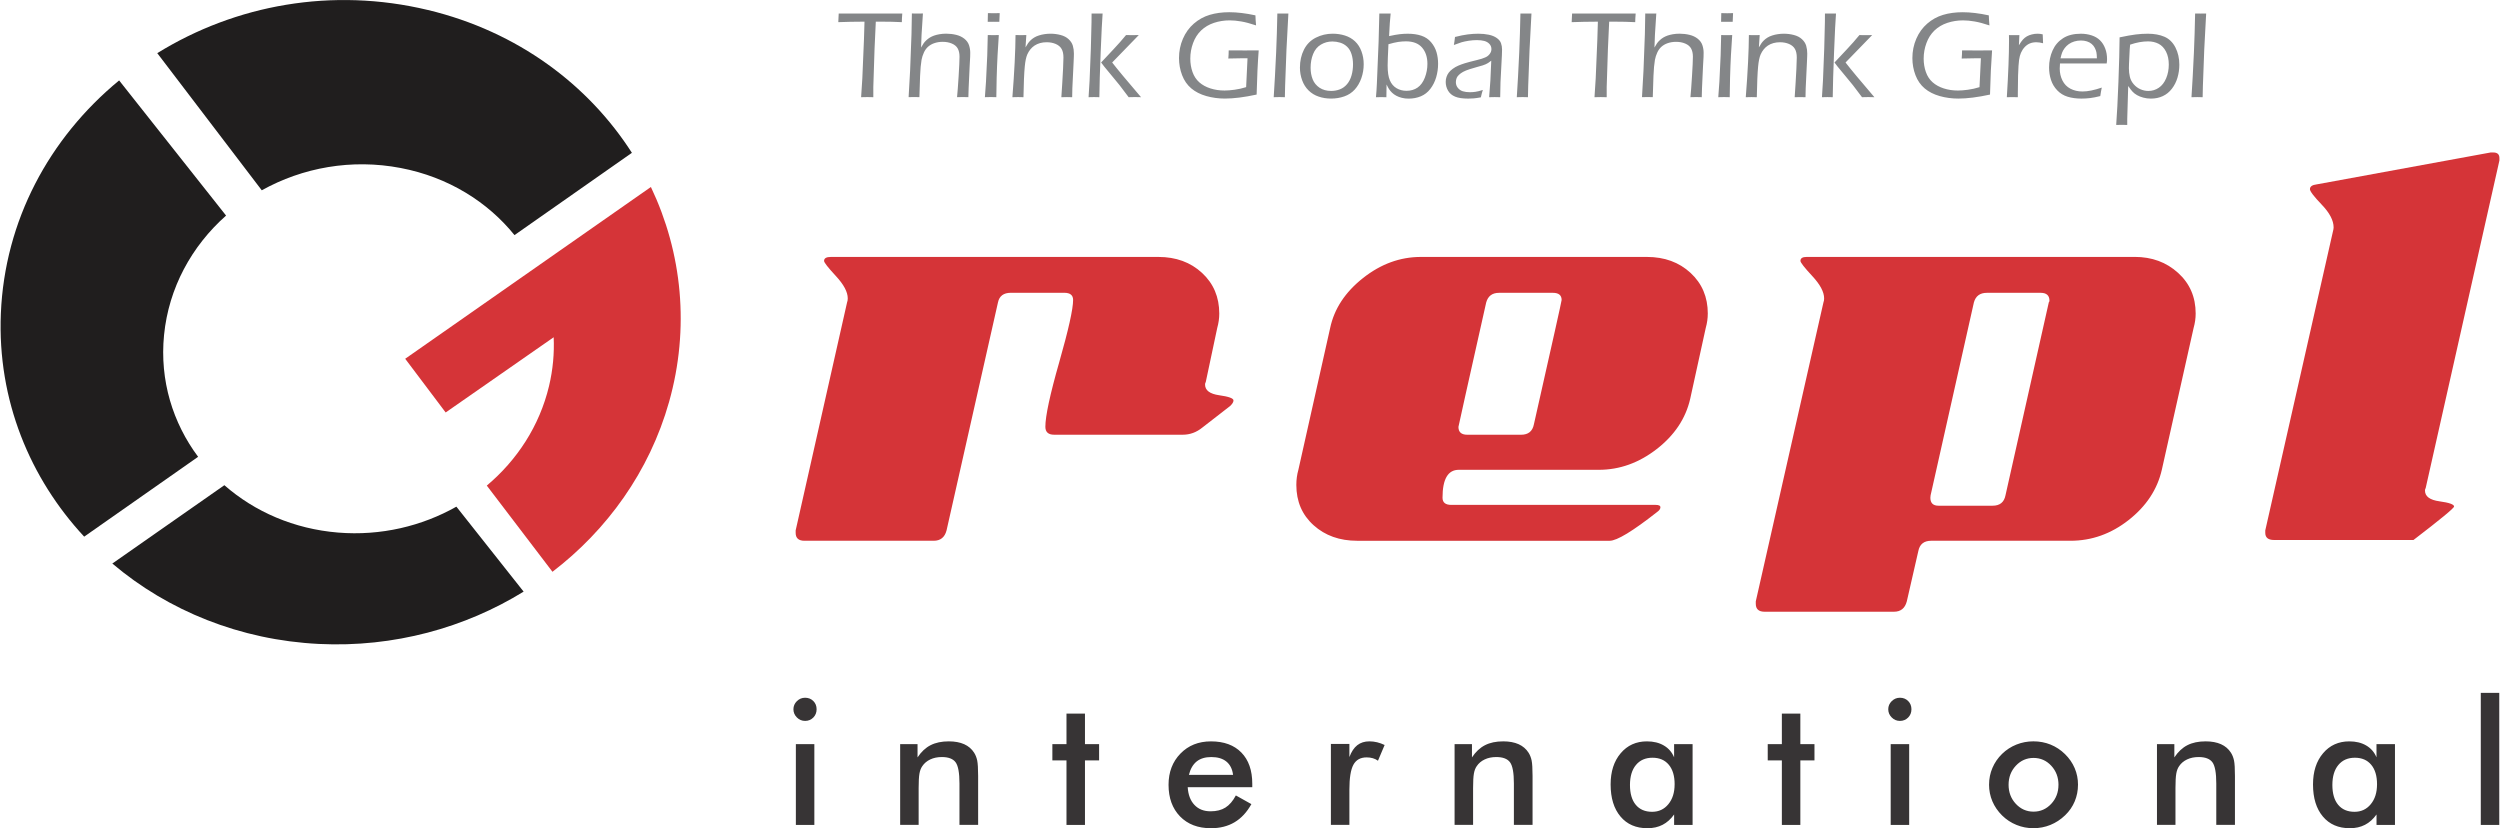
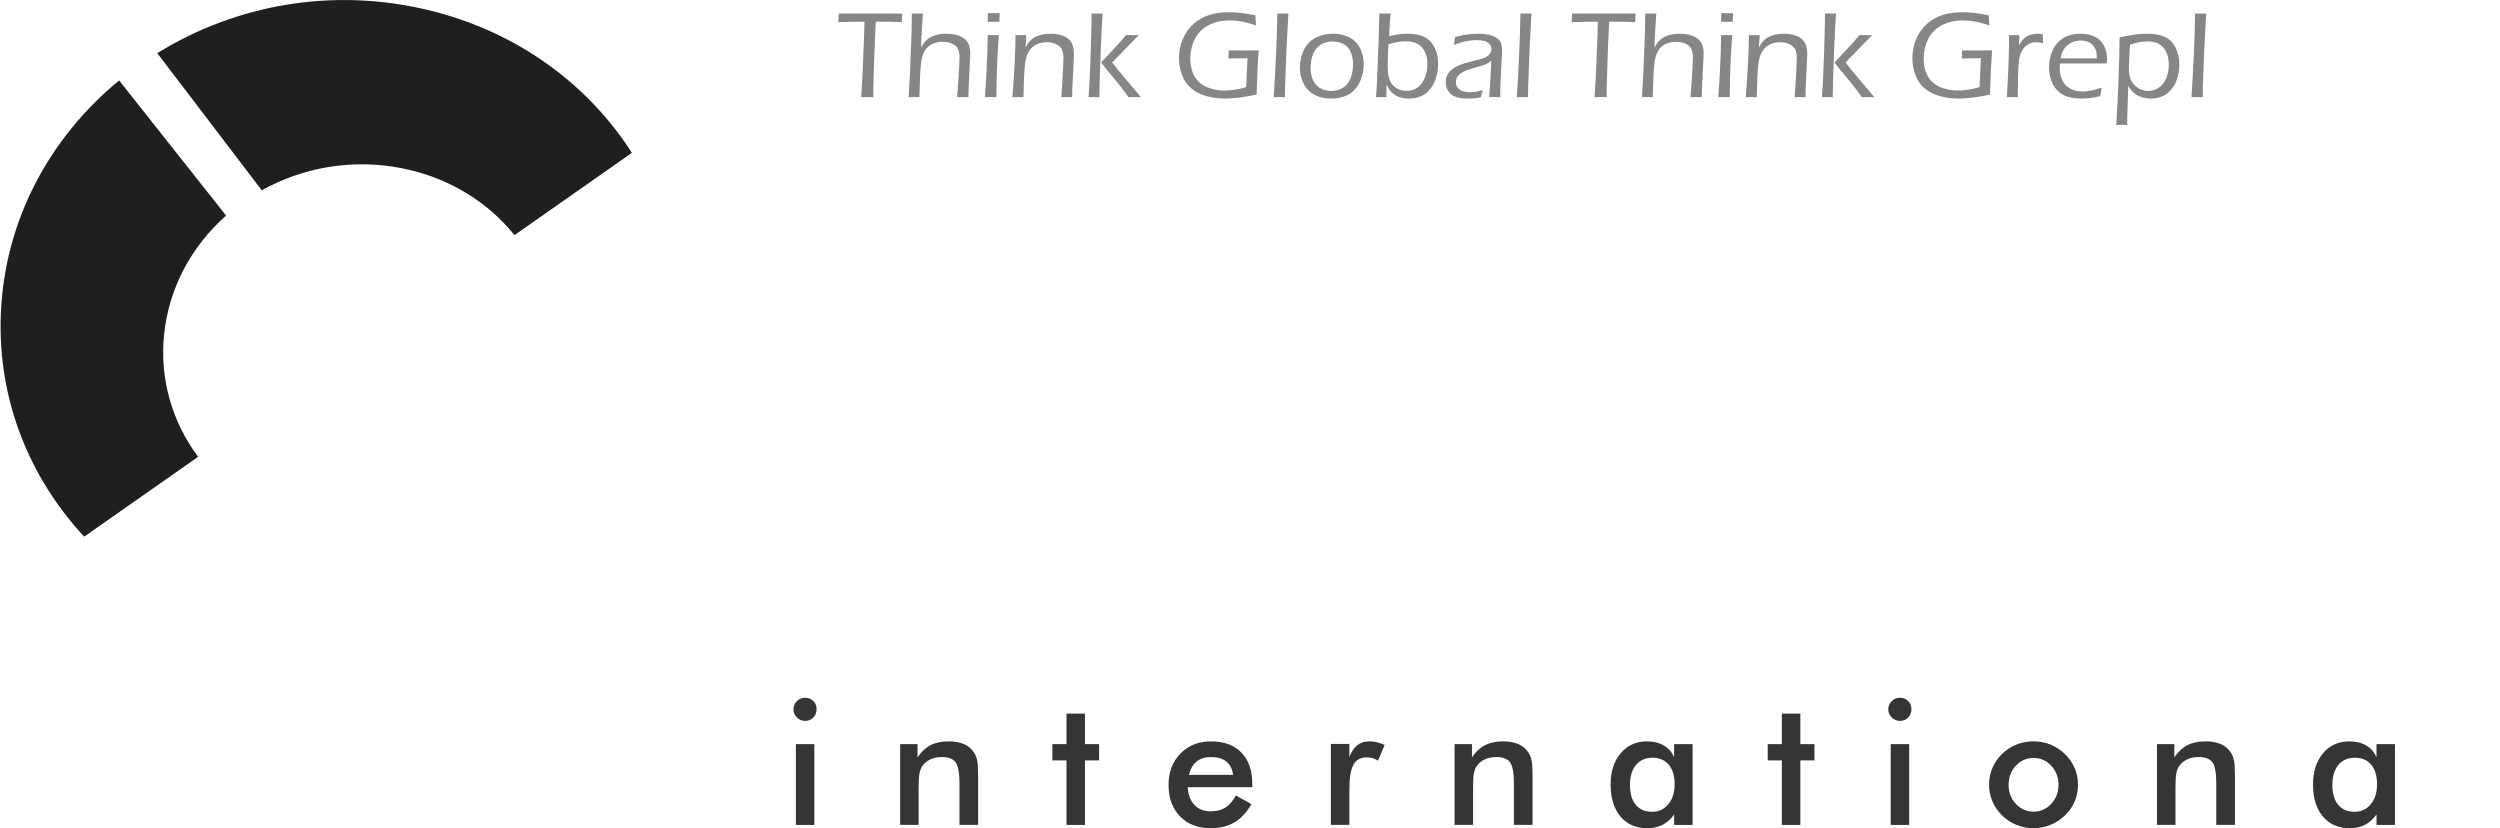
<svg xmlns="http://www.w3.org/2000/svg" xml:space="preserve" width="1.79in" height="0.593in" version="1.1" style="shape-rendering:geometricPrecision; text-rendering:geometricPrecision; image-rendering:optimizeQuality; fill-rule:evenodd; clip-rule:evenodd" viewBox="0 0 1789.76 593.2">
  <defs>
    <style type="text/css">
   
    .fil4 {fill:#D53438}
    .fil3 {fill:#201E1E}
    .fil2 {fill:#848688;fill-rule:nonzero}
    .fil1 {fill:#373435;fill-rule:nonzero}
    .fil0 {fill:#D53438;fill-rule:nonzero}
   
  </style>
  </defs>
  <g id="Layer_x0020_1">
    <g id="_1468899601568">
-       <path class="fil0" d="M862.7 275.41c0,-0.76 0.16,-1.33 0.48,-1.72l8.24 -38.83c0.96,-3.43 1.45,-6.85 1.45,-10.28 0,-11.8 -4.12,-21.51 -12.36,-29.13 -8.24,-7.61 -18.67,-11.42 -31.26,-11.42l-234.59 0c-3.23,0 -4.85,0.95 -4.85,2.85 0,1.14 2.83,4.76 8.48,10.85 5.65,6.09 8.48,11.42 8.48,15.99 0,1.14 -0.16,2.09 -0.48,2.85l-36.83 163.33c0,0.76 0,1.33 0,1.71 0,3.81 2.1,5.71 6.3,5.71l92.57 0c4.85,0 7.92,-2.48 9.21,-7.43l36.84 -163.33c0.97,-4.57 4.04,-6.85 9.21,-6.85l38.29 0c4.2,0 6.3,1.71 6.3,5.14 0,6.47 -3.31,21.32 -9.93,44.55 -6.63,23.22 -9.94,38.64 -9.94,46.26 0,3.81 2.1,5.71 6.3,5.71l92.09 0c5.17,0 9.85,-1.71 14.06,-5.14l19.87 -15.42c1.62,-1.52 2.42,-2.85 2.42,-4 0,-1.52 -3.39,-2.76 -10.18,-3.71 -6.79,-0.95 -10.18,-3.52 -10.18,-7.71zm360.07 -50.83c0,-11.8 -4.11,-21.51 -12.35,-29.13 -8.24,-7.61 -18.66,-11.42 -31.27,-11.42l-161.89 0c-14.86,0 -28.67,5.04 -41.44,15.13 -12.76,10.09 -20.6,21.99 -23.51,35.69l-22.78 101.65c-0.97,3.43 -1.46,7.04 -1.46,10.85 0,11.8 4.12,21.42 12.36,28.84 8.24,7.43 18.66,11.14 31.26,11.14l180.8 0c5.17,0 16.48,-6.85 33.92,-20.56 1.62,-1.14 2.43,-2.28 2.43,-3.43 0,-1.14 -1.13,-1.71 -3.4,-1.71l-146.37 0c-4.2,0 -6.3,-1.71 -6.3,-5.14 0,-13.33 3.88,-19.99 11.63,-19.99l100.33 0c14.86,0 28.67,-4.95 41.44,-14.85 12.76,-9.9 20.76,-21.89 23.99,-35.97l11.15 -50.83c0.97,-3.43 1.45,-6.85 1.45,-10.28zm-110.99 -14.85c4.2,0 6.3,1.71 6.3,5.14 0,0.76 -6.62,30.46 -19.87,89.09 -0.97,4.95 -4.04,7.42 -9.13,7.42l-38.61 0c-4.2,0 -6.3,-1.9 -6.3,-5.61 0,-0.38 6.63,-30.07 19.87,-89.09 1.29,-4.66 4.36,-6.94 9.21,-6.94l38.53 0zm416.78 -25.7l-235.07 0c-2.91,0 -4.36,0.95 -4.36,2.85 0,1.14 2.82,4.76 8.48,10.85 5.66,6.09 8.48,11.42 8.48,15.99 0,1.14 -0.16,2.09 -0.48,2.85l-48.47 214.16c0,0.76 0,1.33 0,1.71 0,3.81 2.1,5.71 6.3,5.71l92.66 0c4.85,0 7.91,-2.48 9.21,-7.43l8.24 -35.98c0.97,-4.95 4.04,-7.42 9.21,-7.42l99.77 0c15.19,0 29.08,-4.95 41.68,-14.85 12.6,-9.9 20.52,-21.89 23.75,-35.98l22.78 -101.65c0.97,-3.43 1.46,-6.85 1.46,-10.28 0,-11.8 -4.2,-21.51 -12.61,-29.13 -8.4,-7.61 -18.74,-11.42 -31.02,-11.42zm-105.98 25.7l38.61 0c4.2,0 6.3,1.9 6.3,5.71 0,0.38 -0.16,0.76 -0.48,1.14l-31.02 138.2c-0.97,4.95 -4.04,7.43 -9.21,7.43l-38.78 0c-3.88,0 -5.81,-1.91 -5.81,-5.71 0.08,-0.76 0.16,-1.33 0.16,-1.71l31.02 -138.2c1.29,-4.57 4.36,-6.85 9.21,-6.85zm231.47 -74.24c0,1.52 2.83,5.23 8.48,11.13 5.66,5.9 8.48,11.33 8.48,16.28 0,0.76 -0.16,1.72 -0.48,2.86l-48.47 214.16c0,0.76 0,1.33 0,1.71 0,3.43 2.1,5.14 6.3,5.14l99.85 0c19.39,-14.85 29.08,-22.84 29.08,-23.98 0,-1.52 -3.47,-2.76 -10.42,-3.71 -6.95,-0.95 -10.42,-3.52 -10.42,-7.71 0,-0.76 0.16,-1.33 0.48,-1.72l52.83 -234.72c0,-0.38 0,-0.95 0,-1.71 0,-2.67 -1.46,-4 -4.36,-4 -0.65,0 -1.3,0 -1.94,0l-124.56 22.84c-3.23,0.38 -4.85,1.52 -4.85,3.43z" />
-       <path class="fil1" d="M567.86 508c0,-2.23 0.83,-4.17 2.48,-5.81 1.65,-1.62 3.6,-2.44 5.89,-2.44 2.35,0 4.33,0.79 5.89,2.35 1.56,1.56 2.35,3.54 2.35,5.89 0,2.37 -0.8,4.35 -2.37,5.95 -1.61,1.6 -3.56,2.41 -5.87,2.41 -2.3,0 -4.25,-0.83 -5.89,-2.48 -1.65,-1.65 -2.48,-3.6 -2.48,-5.89zm1.75 82.83l0 -57.85 13.24 0 0 57.85 -13.24 0zm74.7 0l0 -57.85 12.45 0 0 9.5c2.65,-4 5.74,-6.91 9.33,-8.74 3.58,-1.84 7.93,-2.75 13.07,-2.75 4.31,0 7.98,0.69 11.02,2.04 3.02,1.37 5.39,3.39 7.1,6.08 1.02,1.58 1.75,3.44 2.21,5.56 0.43,2.11 0.67,5.81 0.67,11.1l0 35.06 -13.37 0 0 -29.69c0,-7.6 -0.92,-12.66 -2.77,-15.16 -1.85,-2.5 -5.14,-3.75 -9.87,-3.75 -3.08,0 -5.85,0.56 -8.27,1.71 -2.42,1.14 -4.33,2.75 -5.7,4.81 -0.98,1.39 -1.67,3.16 -2.05,5.35 -0.39,2.17 -0.58,5.63 -0.58,10.39l0 26.34 -13.24 0zm119.13 0l0 -46.22 -10.11 0 0 -11.62 10.11 0 0 -21.86 13.24 0 0 21.86 10.12 0 0 11.62 -10.12 0 0 46.22 -13.24 0zm133.05 -26.99l-46.22 0c0.33,5.42 1.94,9.64 4.83,12.69 2.87,3.04 6.72,4.56 11.54,4.56 4.27,0 7.83,-0.89 10.66,-2.69 2.85,-1.79 5.33,-4.68 7.45,-8.68l11.12 6.22c-3.24,5.83 -7.26,10.15 -12.07,13 -4.79,2.85 -10.43,4.27 -16.89,4.27 -9.28,0 -16.66,-2.83 -22.15,-8.47 -5.48,-5.67 -8.22,-13.2 -8.22,-22.63 0,-9.08 2.83,-16.51 8.52,-22.36 5.66,-5.83 12.95,-8.75 21.86,-8.75 9.31,0 16.58,2.67 21.78,8 5.2,5.31 7.81,12.78 7.81,22.36l0 2.5zm-13.74 -8.87c-0.52,-4.14 -2.1,-7.31 -4.74,-9.47 -2.65,-2.19 -6.27,-3.27 -10.85,-3.27 -4.35,0 -7.85,1.06 -10.49,3.17 -2.63,2.13 -4.48,5.31 -5.54,9.57l31.63 0zm83.33 -12.74c1.43,-3.83 3.31,-6.66 5.64,-8.49 2.35,-1.84 5.24,-2.75 8.72,-2.75 1.87,0 3.7,0.23 5.52,0.67 1.81,0.44 3.61,1.11 5.35,1.94l-4.77 11.26c-1.15,-0.81 -2.38,-1.42 -3.69,-1.79 -1.33,-0.4 -2.81,-0.59 -4.43,-0.59 -4.42,0 -7.56,1.75 -9.48,5.27 -1.92,3.52 -2.87,9.43 -2.87,17.72l0 25.36 -13.25 0 0 -57.97 13.25 0 0 9.37zm75.33 48.6l0 -57.85 12.45 0 0 9.5c2.65,-4 5.75,-6.91 9.33,-8.74 3.58,-1.84 7.93,-2.75 13.07,-2.75 4.31,0 7.98,0.69 11.02,2.04 3.02,1.37 5.39,3.39 7.1,6.08 1.02,1.58 1.75,3.44 2.21,5.56 0.43,2.11 0.67,5.81 0.67,11.1l0 35.06 -13.37 0 0 -29.69c0,-7.6 -0.92,-12.66 -2.77,-15.16 -1.85,-2.5 -5.15,-3.75 -9.87,-3.75 -3.08,0 -5.85,0.56 -8.27,1.71 -2.42,1.14 -4.33,2.75 -5.7,4.81 -0.98,1.39 -1.67,3.16 -2.04,5.35 -0.39,2.17 -0.58,5.63 -0.58,10.39l0 26.34 -13.24 0zm170.48 0l-13.24 0 0 -7.47c-2.35,3.31 -5.12,5.79 -8.27,7.41 -3.17,1.63 -6.77,2.44 -10.85,2.44 -8.16,0 -14.62,-2.79 -19.3,-8.39 -4.7,-5.58 -7.06,-13.24 -7.06,-22.96 0,-9.22 2.39,-16.68 7.2,-22.34 4.81,-5.69 11.07,-8.52 18.8,-8.52 4.72,0 8.77,0.98 12.12,2.96 3.35,1.95 5.81,4.78 7.35,8.47l0 -9.43 13.24 0 0 57.85zm-12.87 -29.11c0,-5.98 -1.4,-10.65 -4.19,-13.98 -2.79,-3.35 -6.68,-5.02 -11.68,-5.02 -5.02,0 -8.95,1.73 -11.81,5.17 -2.87,3.43 -4.31,8.22 -4.31,14.32 0,6.14 1.38,10.89 4.15,14.22 2.77,3.35 6.68,5.02 11.72,5.02 4.77,0 8.64,-1.81 11.61,-5.43 3,-3.63 4.5,-8.39 4.5,-14.3zm76.8 29.11l0 -46.22 -10.12 0 0 -11.62 10.12 0 0 -21.86 13.24 0 0 21.86 10.12 0 0 11.62 -10.12 0 0 46.22 -13.24 0zm76.2 -82.83c0,-2.23 0.83,-4.17 2.48,-5.81 1.65,-1.62 3.6,-2.44 5.89,-2.44 2.35,0 4.33,0.79 5.89,2.35 1.56,1.56 2.35,3.54 2.35,5.89 0,2.37 -0.79,4.35 -2.37,5.95 -1.61,1.6 -3.56,2.41 -5.87,2.41 -2.3,0 -4.25,-0.83 -5.89,-2.48 -1.65,-1.65 -2.48,-3.6 -2.48,-5.89zm1.75 82.83l0 -57.85 13.24 0 0 57.85 -13.24 0zm120.18 -28.73c0,-5.37 -1.73,-9.93 -5.19,-13.66 -3.45,-3.72 -7.68,-5.58 -12.68,-5.58 -4.96,0 -9.19,1.85 -12.67,5.58 -3.48,3.73 -5.2,8.29 -5.2,13.66 0,5.37 1.73,9.93 5.2,13.66 3.48,3.72 7.7,5.58 12.67,5.58 4.95,0 9.18,-1.85 12.66,-5.58 3.48,-3.72 5.2,-8.29 5.2,-13.66zm-49.72 -0.13c0,-4.23 0.81,-8.23 2.42,-11.98 1.61,-3.76 3.91,-7.12 6.91,-10.04 2.98,-2.89 6.39,-5.1 10.26,-6.66 3.87,-1.54 7.91,-2.31 12.14,-2.31 4.35,0 8.45,0.77 12.3,2.31 3.83,1.56 7.29,3.83 10.35,6.83 3.04,2.98 5.35,6.33 6.95,10.07 1.59,3.73 2.37,7.67 2.37,11.77 0,4.27 -0.79,8.28 -2.35,12.02 -1.57,3.74 -3.85,7.06 -6.87,9.95 -3.16,3.04 -6.69,5.35 -10.56,6.92 -3.85,1.56 -7.93,2.35 -12.2,2.35 -4.19,0 -8.23,-0.79 -12.07,-2.35 -3.88,-1.56 -7.31,-3.83 -10.33,-6.79 -3.04,-3.02 -5.35,-6.39 -6.95,-10.14 -1.58,-3.72 -2.38,-7.73 -2.38,-11.95zm120.26 28.86l0 -57.85 12.45 0 0 9.5c2.65,-4 5.75,-6.91 9.33,-8.74 3.58,-1.84 7.93,-2.75 13.08,-2.75 4.31,0 7.98,0.69 11.01,2.04 3.02,1.37 5.39,3.39 7.1,6.08 1.02,1.58 1.75,3.44 2.21,5.56 0.44,2.11 0.67,5.81 0.67,11.1l0 35.06 -13.37 0 0 -29.69c0,-7.6 -0.92,-12.66 -2.77,-15.16 -1.85,-2.5 -5.15,-3.75 -9.87,-3.75 -3.08,0 -5.85,0.56 -8.27,1.71 -2.41,1.14 -4.33,2.75 -5.7,4.81 -0.98,1.39 -1.67,3.16 -2.04,5.35 -0.39,2.17 -0.58,5.63 -0.58,10.39l0 26.34 -13.24 0zm170.49 0l-13.24 0 0 -7.47c-2.35,3.31 -5.12,5.79 -8.27,7.41 -3.17,1.63 -6.77,2.44 -10.85,2.44 -8.17,0 -14.62,-2.79 -19.31,-8.39 -4.7,-5.58 -7.06,-13.24 -7.06,-22.96 0,-9.22 2.39,-16.68 7.2,-22.34 4.81,-5.69 11.08,-8.52 18.81,-8.52 4.72,0 8.76,0.98 12.11,2.96 3.35,1.95 5.81,4.78 7.35,8.47l0 -9.43 13.24 0 0 57.85zm-12.87 -29.11c0,-5.98 -1.39,-10.65 -4.19,-13.98 -2.79,-3.35 -6.68,-5.02 -11.68,-5.02 -5.02,0 -8.95,1.73 -11.81,5.17 -2.87,3.43 -4.31,8.22 -4.31,14.32 0,6.14 1.38,10.89 4.15,14.22 2.77,3.35 6.68,5.02 11.72,5.02 4.77,0 8.64,-1.81 11.62,-5.43 3,-3.63 4.5,-8.39 4.5,-14.3zm74.31 29.11l0 -94.57 13.24 0 0 94.57 -13.24 0z" />
+       <path class="fil1" d="M567.86 508c0,-2.23 0.83,-4.17 2.48,-5.81 1.65,-1.62 3.6,-2.44 5.89,-2.44 2.35,0 4.33,0.79 5.89,2.35 1.56,1.56 2.35,3.54 2.35,5.89 0,2.37 -0.8,4.35 -2.37,5.95 -1.61,1.6 -3.56,2.41 -5.87,2.41 -2.3,0 -4.25,-0.83 -5.89,-2.48 -1.65,-1.65 -2.48,-3.6 -2.48,-5.89zm1.75 82.83l0 -57.85 13.24 0 0 57.85 -13.24 0zm74.7 0l0 -57.85 12.45 0 0 9.5c2.65,-4 5.74,-6.91 9.33,-8.74 3.58,-1.84 7.93,-2.75 13.07,-2.75 4.31,0 7.98,0.69 11.02,2.04 3.02,1.37 5.39,3.39 7.1,6.08 1.02,1.58 1.75,3.44 2.21,5.56 0.43,2.11 0.67,5.81 0.67,11.1l0 35.06 -13.37 0 0 -29.69c0,-7.6 -0.92,-12.66 -2.77,-15.16 -1.85,-2.5 -5.14,-3.75 -9.87,-3.75 -3.08,0 -5.85,0.56 -8.27,1.71 -2.42,1.14 -4.33,2.75 -5.7,4.81 -0.98,1.39 -1.67,3.16 -2.05,5.35 -0.39,2.17 -0.58,5.63 -0.58,10.39l0 26.34 -13.24 0zm119.13 0l0 -46.22 -10.11 0 0 -11.62 10.11 0 0 -21.86 13.24 0 0 21.86 10.12 0 0 11.62 -10.12 0 0 46.22 -13.24 0zm133.05 -26.99l-46.22 0c0.33,5.42 1.94,9.64 4.83,12.69 2.87,3.04 6.72,4.56 11.54,4.56 4.27,0 7.83,-0.89 10.66,-2.69 2.85,-1.79 5.33,-4.68 7.45,-8.68l11.12 6.22c-3.24,5.83 -7.26,10.15 -12.07,13 -4.79,2.85 -10.43,4.27 -16.89,4.27 -9.28,0 -16.66,-2.83 -22.15,-8.47 -5.48,-5.67 -8.22,-13.2 -8.22,-22.63 0,-9.08 2.83,-16.51 8.52,-22.36 5.66,-5.83 12.95,-8.75 21.86,-8.75 9.31,0 16.58,2.67 21.78,8 5.2,5.31 7.81,12.78 7.81,22.36l0 2.5zm-13.74 -8.87c-0.52,-4.14 -2.1,-7.31 -4.74,-9.47 -2.65,-2.19 -6.27,-3.27 -10.85,-3.27 -4.35,0 -7.85,1.06 -10.49,3.17 -2.63,2.13 -4.48,5.31 -5.54,9.57l31.63 0zm83.33 -12.74c1.43,-3.83 3.31,-6.66 5.64,-8.49 2.35,-1.84 5.24,-2.75 8.72,-2.75 1.87,0 3.7,0.23 5.52,0.67 1.81,0.44 3.61,1.11 5.35,1.94l-4.77 11.26c-1.15,-0.81 -2.38,-1.42 -3.69,-1.79 -1.33,-0.4 -2.81,-0.59 -4.43,-0.59 -4.42,0 -7.56,1.75 -9.48,5.27 -1.92,3.52 -2.87,9.43 -2.87,17.72l0 25.36 -13.25 0 0 -57.97 13.25 0 0 9.37zm75.33 48.6l0 -57.85 12.45 0 0 9.5c2.65,-4 5.75,-6.91 9.33,-8.74 3.58,-1.84 7.93,-2.75 13.07,-2.75 4.31,0 7.98,0.69 11.02,2.04 3.02,1.37 5.39,3.39 7.1,6.08 1.02,1.58 1.75,3.44 2.21,5.56 0.43,2.11 0.67,5.81 0.67,11.1l0 35.06 -13.37 0 0 -29.69c0,-7.6 -0.92,-12.66 -2.77,-15.16 -1.85,-2.5 -5.15,-3.75 -9.87,-3.75 -3.08,0 -5.85,0.56 -8.27,1.71 -2.42,1.14 -4.33,2.75 -5.7,4.81 -0.98,1.39 -1.67,3.16 -2.04,5.35 -0.39,2.17 -0.58,5.63 -0.58,10.39l0 26.34 -13.24 0zm170.48 0l-13.24 0 0 -7.47c-2.35,3.31 -5.12,5.79 -8.27,7.41 -3.17,1.63 -6.77,2.44 -10.85,2.44 -8.16,0 -14.62,-2.79 -19.3,-8.39 -4.7,-5.58 -7.06,-13.24 -7.06,-22.96 0,-9.22 2.39,-16.68 7.2,-22.34 4.81,-5.69 11.07,-8.52 18.8,-8.52 4.72,0 8.77,0.98 12.12,2.96 3.35,1.95 5.81,4.78 7.35,8.47l0 -9.43 13.24 0 0 57.85zm-12.87 -29.11c0,-5.98 -1.4,-10.65 -4.19,-13.98 -2.79,-3.35 -6.68,-5.02 -11.68,-5.02 -5.02,0 -8.95,1.73 -11.81,5.17 -2.87,3.43 -4.31,8.22 -4.31,14.32 0,6.14 1.38,10.89 4.15,14.22 2.77,3.35 6.68,5.02 11.72,5.02 4.77,0 8.64,-1.81 11.61,-5.43 3,-3.63 4.5,-8.39 4.5,-14.3zm76.8 29.11l0 -46.22 -10.12 0 0 -11.62 10.12 0 0 -21.86 13.24 0 0 21.86 10.12 0 0 11.62 -10.12 0 0 46.22 -13.24 0zm76.2 -82.83c0,-2.23 0.83,-4.17 2.48,-5.81 1.65,-1.62 3.6,-2.44 5.89,-2.44 2.35,0 4.33,0.79 5.89,2.35 1.56,1.56 2.35,3.54 2.35,5.89 0,2.37 -0.79,4.35 -2.37,5.95 -1.61,1.6 -3.56,2.41 -5.87,2.41 -2.3,0 -4.25,-0.83 -5.89,-2.48 -1.65,-1.65 -2.48,-3.6 -2.48,-5.89zm1.75 82.83l0 -57.85 13.24 0 0 57.85 -13.24 0zm120.18 -28.73c0,-5.37 -1.73,-9.93 -5.19,-13.66 -3.45,-3.72 -7.68,-5.58 -12.68,-5.58 -4.96,0 -9.19,1.85 -12.67,5.58 -3.48,3.73 -5.2,8.29 -5.2,13.66 0,5.37 1.73,9.93 5.2,13.66 3.48,3.72 7.7,5.58 12.67,5.58 4.95,0 9.18,-1.85 12.66,-5.58 3.48,-3.72 5.2,-8.29 5.2,-13.66zm-49.72 -0.13c0,-4.23 0.81,-8.23 2.42,-11.98 1.61,-3.76 3.91,-7.12 6.91,-10.04 2.98,-2.89 6.39,-5.1 10.26,-6.66 3.87,-1.54 7.91,-2.31 12.14,-2.31 4.35,0 8.45,0.77 12.3,2.31 3.83,1.56 7.29,3.83 10.35,6.83 3.04,2.98 5.35,6.33 6.95,10.07 1.59,3.73 2.37,7.67 2.37,11.77 0,4.27 -0.79,8.28 -2.35,12.02 -1.57,3.74 -3.85,7.06 -6.87,9.95 -3.16,3.04 -6.69,5.35 -10.56,6.92 -3.85,1.56 -7.93,2.35 -12.2,2.35 -4.19,0 -8.23,-0.79 -12.07,-2.35 -3.88,-1.56 -7.31,-3.83 -10.33,-6.79 -3.04,-3.02 -5.35,-6.39 -6.95,-10.14 -1.58,-3.72 -2.38,-7.73 -2.38,-11.95zm120.26 28.86l0 -57.85 12.45 0 0 9.5c2.65,-4 5.75,-6.91 9.33,-8.74 3.58,-1.84 7.93,-2.75 13.08,-2.75 4.31,0 7.98,0.69 11.01,2.04 3.02,1.37 5.39,3.39 7.1,6.08 1.02,1.58 1.75,3.44 2.21,5.56 0.44,2.11 0.67,5.81 0.67,11.1l0 35.06 -13.37 0 0 -29.69c0,-7.6 -0.92,-12.66 -2.77,-15.16 -1.85,-2.5 -5.15,-3.75 -9.87,-3.75 -3.08,0 -5.85,0.56 -8.27,1.71 -2.41,1.14 -4.33,2.75 -5.7,4.81 -0.98,1.39 -1.67,3.16 -2.04,5.35 -0.39,2.17 -0.58,5.63 -0.58,10.39l0 26.34 -13.24 0zm170.49 0l-13.24 0 0 -7.47c-2.35,3.31 -5.12,5.79 -8.27,7.41 -3.17,1.63 -6.77,2.44 -10.85,2.44 -8.17,0 -14.62,-2.79 -19.31,-8.39 -4.7,-5.58 -7.06,-13.24 -7.06,-22.96 0,-9.22 2.39,-16.68 7.2,-22.34 4.81,-5.69 11.08,-8.52 18.81,-8.52 4.72,0 8.76,0.98 12.11,2.96 3.35,1.95 5.81,4.78 7.35,8.47l0 -9.43 13.24 0 0 57.85zm-12.87 -29.11c0,-5.98 -1.39,-10.65 -4.19,-13.98 -2.79,-3.35 -6.68,-5.02 -11.68,-5.02 -5.02,0 -8.95,1.73 -11.81,5.17 -2.87,3.43 -4.31,8.22 -4.31,14.32 0,6.14 1.38,10.89 4.15,14.22 2.77,3.35 6.68,5.02 11.72,5.02 4.77,0 8.64,-1.81 11.62,-5.43 3,-3.63 4.5,-8.39 4.5,-14.3zm74.31 29.11z" />
      <path class="fil2" d="M616.34 69.61l0.87 -13.42 1.17 -27.83 0.39 -12.85c-7.14,0.03 -13.41,0.15 -18.77,0.36 0.16,-2.35 0.27,-4.42 0.3,-6.2 7.43,0.03 15.44,0.04 24.03,0.04l14.04 -0.04 7.46 0c-0.21,2.59 -0.31,4.66 -0.31,6.2 -4.52,-0.24 -9.54,-0.36 -15.06,-0.36l-3.59 0 -0.9 19.43 -0.88 27.35 0 7.33 -4.24 -0.09c-0.37,0 -1.87,0.03 -4.5,0.09zm34.02 0l1.08 -19.1 0.99 -26.05 0.27 -14.8 4 0.04c0.99,0 2.3,-0.02 3.91,-0.04l-0.98 15.28 -0.34 9.11c0.7,-1.26 1.31,-2.27 1.83,-3.02 0.51,-0.75 1.17,-1.48 1.98,-2.23 0.79,-0.75 1.65,-1.38 2.52,-1.92 0.88,-0.53 1.87,-0.98 2.95,-1.38 1.08,-0.39 2.38,-0.72 3.91,-0.99 1.53,-0.26 3.11,-0.39 4.79,-0.39 2.49,0 4.87,0.28 7.15,0.84 2.26,0.55 4.21,1.47 5.84,2.76 1.62,1.29 2.74,2.81 3.34,4.59 0.6,1.8 0.9,3.61 0.9,5.44 0,0.73 -0.01,1.71 -0.05,2.91 -0.09,1.81 -0.2,3.93 -0.35,6.35l-0.75 16.15c-0.09,1.75 -0.15,3.89 -0.19,6.44 -1.71,-0.06 -3.01,-0.09 -3.93,-0.09 -0.98,0 -2.38,0.03 -4.18,0.09 0.33,-3.16 0.7,-8.14 1.13,-14.91 0.41,-6.78 0.64,-11.49 0.64,-14.12 0,-2.35 -0.44,-4.3 -1.28,-5.83 -0.85,-1.54 -2.26,-2.73 -4.22,-3.55 -1.96,-0.83 -4.13,-1.23 -6.54,-1.23 -2.19,0 -4.24,0.33 -6.14,1 -1.73,0.61 -3.19,1.48 -4.43,2.59 -1.21,1.12 -2.19,2.48 -2.91,4.09 -0.79,1.72 -1.35,3.48 -1.68,5.23 -0.49,2.78 -0.85,6.65 -1.05,11.59 -0.12,2.95 -0.28,8 -0.49,15.13 -1.64,-0.06 -2.85,-0.09 -3.67,-0.09 -0.75,0 -2.11,0.03 -4.06,0.09zm56.66 -53.98c0.09,-2.76 0.14,-4.83 0.14,-6.24 1.6,0.06 3.03,0.09 4.26,0.09 1.54,0 2.94,-0.03 4.19,-0.09 -0.06,0.91 -0.15,3 -0.27,6.24 -1.57,-0.03 -2.93,-0.04 -4.06,-0.04 -1.14,0 -2.56,0.01 -4.26,0.04zm-2.02 53.98l0.79 -11.07 0.9 -18.89 0.37 -14.53 4 0.04 3.91 -0.04c-0.32,4.57 -0.62,9.35 -0.89,14.33 -0.27,5 -0.48,10.46 -0.65,16.36 -0.16,5.92 -0.24,10.52 -0.24,13.8 -1.86,-0.06 -3.18,-0.09 -3.97,-0.09 -0.74,0 -2.14,0.03 -4.22,0.09zm19.7 0c1.44,-18.37 2.17,-33.2 2.24,-44.49l3.94 0.04c0.96,0 2.23,-0.02 3.8,-0.04l-0.58 8.81c0.73,-1.24 1.31,-2.19 1.75,-2.85 0.44,-0.65 1.02,-1.35 1.76,-2.08 0.73,-0.73 1.58,-1.41 2.59,-2.04 0.99,-0.63 2.16,-1.15 3.5,-1.57 1.33,-0.44 2.7,-0.75 4.09,-0.94 1.4,-0.21 2.78,-0.31 4.14,-0.31 2.52,0 4.94,0.31 7.28,0.93 2.34,0.61 4.26,1.6 5.75,3 1.5,1.39 2.52,2.95 3.03,4.68 0.51,1.74 0.76,3.59 0.76,5.59 0,0.37 -0.01,1.1 -0.04,2.18 -0.03,1.08 -0.09,2.5 -0.18,4.26l-0.89 18.39c-0.06,1.76 -0.1,3.91 -0.13,6.46 -1.32,-0.06 -2.56,-0.09 -3.72,-0.09 -1.44,0 -2.77,0.03 -4.03,0.09 0.3,-3.54 0.51,-6.95 0.66,-10.23l0.57 -10.24c0.18,-3.5 0.27,-6.16 0.27,-7.94 0,-2.57 -0.43,-4.63 -1.32,-6.16 -0.87,-1.54 -2.28,-2.73 -4.21,-3.57 -1.92,-0.82 -4.09,-1.24 -6.49,-1.24 -3.39,0 -6.29,0.81 -8.72,2.41 -2.22,1.5 -3.94,3.61 -5.17,6.37 -0.84,1.96 -1.44,4.85 -1.8,8.69 -0.44,4.58 -0.76,11.89 -0.93,21.9 -1.64,-0.06 -2.91,-0.09 -3.81,-0.09 -0.91,0 -2.28,0.03 -4.12,0.09zm54.56 0l0.73 -11.91 0.9 -22.78 0.48 -19.11c0.03,-2.78 0.04,-4.82 0.04,-6.14l4.09 0.04c0.78,0 2.07,-0.02 3.82,-0.04 -0.37,4.72 -0.84,13.87 -1.38,27.47 -0.56,13.6 -0.87,24.42 -0.96,32.48 -1.8,-0.06 -3.07,-0.09 -3.79,-0.09 -0.83,0 -2.13,0.03 -3.94,0.09zm8.99 -24.85l8.96 -9.56c3.15,-3.33 6.1,-6.69 8.89,-10.08 2.02,0.03 3.49,0.04 4.41,0.04 1.15,0 2.72,-0.02 4.72,-0.04l-19.06 19.64c3.56,4.64 10.46,12.93 20.67,24.85 -1.81,-0.06 -3.27,-0.09 -4.37,-0.09 -1.11,0 -2.61,0.03 -4.5,0.09l-6.5 -8.59c-0.61,-0.78 -1.99,-2.46 -4.11,-5l-6.86 -8.31 -2.24 -2.95zm91.37 -8.67c5.06,0.03 8.96,0.04 11.69,0.04 2.89,0 6.17,-0.01 9.8,-0.04 -0.68,8.73 -1.17,19.28 -1.48,31.64 -8.84,1.92 -16.41,2.87 -22.7,2.87 -4.64,0 -9.08,-0.6 -13.33,-1.8 -4.26,-1.2 -7.84,-3.03 -10.76,-5.48 -2.92,-2.46 -5.12,-5.62 -6.59,-9.48 -1.48,-3.87 -2.22,-7.94 -2.22,-12.26 0,-4.88 0.93,-9.48 2.79,-13.8 1.86,-4.31 4.46,-7.94 7.83,-10.86 3.36,-2.92 7.15,-5.02 11.36,-6.28 4.21,-1.26 8.87,-1.89 13.99,-1.89 5.62,0 11.86,0.75 18.77,2.25 0.06,2.22 0.21,4.61 0.45,7.19 -4.09,-1.37 -7.64,-2.31 -10.62,-2.82 -2.98,-0.52 -5.74,-0.78 -8.25,-0.78 -3.96,0 -7.72,0.6 -11.28,1.78 -3.57,1.19 -6.62,3 -9.17,5.42 -2.55,2.44 -4.48,5.47 -5.8,9.07 -1.32,3.59 -1.98,7.31 -1.98,11.13 0,3.41 0.54,6.63 1.6,9.63 1.07,3 2.69,5.44 4.85,7.34 2.16,1.9 4.81,3.36 7.93,4.36 3.11,1.01 6.5,1.52 10.16,1.52 1.99,0 4.36,-0.18 7.11,-0.55 2.76,-0.37 5.53,-0.99 8.35,-1.87l0.99 -20.68 -4.18 0c-2.77,0 -5.96,0.06 -9.57,0.18 0.18,-2.11 0.27,-4.06 0.27,-5.84zm32.24 33.53c0.6,-9.02 1.18,-19.7 1.75,-32.06 0.39,-8.99 0.68,-18.3 0.86,-27.89l4.04 0.04c0.84,0 2.13,-0.02 3.87,-0.04l-1.37 25.78 -0.97 26.1 -0.18 8.07c-1.7,-0.06 -3,-0.09 -3.83,-0.09 -0.36,0 -1.74,0.03 -4.16,0.09zm42.24 -45.48c3.07,0 6,0.43 8.78,1.31 2.79,0.88 5.2,2.26 7.22,4.17 2.04,1.92 3.58,4.31 4.63,7.2 1.07,2.91 1.59,5.96 1.59,9.19 0,3.49 -0.57,6.83 -1.69,10.02 -1.13,3.19 -2.72,5.89 -4.74,8.13 -2.04,2.23 -4.52,3.86 -7.48,4.89 -2.94,1.03 -6.08,1.56 -9.45,1.56 -3.13,0 -6.1,-0.46 -8.87,-1.41 -2.79,-0.93 -5.2,-2.39 -7.22,-4.39 -2.04,-1.99 -3.58,-4.43 -4.63,-7.31 -1.06,-2.89 -1.59,-5.91 -1.59,-9.08 0,-4.76 0.96,-9.06 2.89,-12.88 1.93,-3.82 4.78,-6.68 8.52,-8.57 3.74,-1.89 7.76,-2.83 12.03,-2.83zm-0.2 5.57c-3,0 -5.74,0.75 -8.24,2.24 -2.52,1.49 -4.36,3.74 -5.57,6.74 -1.2,3 -1.8,6.26 -1.8,9.81 0,3.1 0.5,5.89 1.5,8.36 0.99,2.47 2.64,4.46 4.91,5.99 2.3,1.51 5.05,2.28 8.27,2.28 2.2,0 4.28,-0.37 6.25,-1.12 1.96,-0.76 3.69,-1.98 5.14,-3.7 1.47,-1.72 2.56,-3.85 3.26,-6.35 0.71,-2.5 1.05,-5.13 1.05,-7.86 0,-2.58 -0.34,-4.99 -1.05,-7.26 -0.7,-2.25 -1.78,-4.06 -3.24,-5.43 -1.45,-1.35 -3.1,-2.31 -4.93,-2.86 -1.83,-0.56 -3.69,-0.84 -5.56,-0.84zm31.2 39.91l0.39 -4.91c0.06,-0.89 0.15,-2.54 0.27,-4.97l1.23 -29.78 0.52 -20.28c1.8,0.03 3.19,0.04 4.2,0.04 1.02,0 2.32,-0.02 3.91,-0.04 -0.42,3.74 -0.8,9.14 -1.12,16.18 3.07,-0.67 5.59,-1.13 7.55,-1.36 1.96,-0.22 3.9,-0.34 5.8,-0.34 3.7,0 6.95,0.46 9.75,1.41 2.81,0.93 5.14,2.49 6.97,4.66 1.83,2.16 3.13,4.56 3.89,7.16 0.76,2.59 1.14,5.36 1.14,8.3 0,3.33 -0.47,6.56 -1.38,9.68 -0.93,3.12 -2.32,5.89 -4.18,8.3 -1.87,2.43 -4.13,4.18 -6.8,5.3 -2.67,1.11 -5.59,1.67 -8.75,1.67 -1.69,0 -3.3,-0.18 -4.8,-0.56 -1.5,-0.35 -2.85,-0.87 -4.04,-1.51 -1.2,-0.65 -2.22,-1.38 -3.06,-2.2 -0.84,-0.82 -1.53,-1.64 -2.07,-2.47 -0.54,-0.81 -1.15,-1.95 -1.83,-3.39l-0.13 9.14c-1.68,-0.06 -2.87,-0.09 -3.58,-0.09 -0.49,0 -1.78,0.03 -3.88,0.09zm8.94 -37.93c-0.19,4.87 -0.34,8.09 -0.43,9.65 -0.09,1.56 -0.14,3.41 -0.14,5.59 0,4.61 0.52,8.15 1.59,10.62 1.05,2.47 2.64,4.33 4.74,5.6 2.11,1.26 4.51,1.89 7.18,1.89 3.07,0 5.72,-0.78 7.95,-2.33 2.22,-1.55 3.95,-3.91 5.18,-7.08 1.23,-3.18 1.85,-6.47 1.85,-9.91 0,-4.82 -1.29,-8.72 -3.85,-11.67 -2.56,-2.96 -6.41,-4.44 -11.57,-4.44 -1.79,0 -3.65,0.15 -5.56,0.43 -1.92,0.29 -4.22,0.84 -6.92,1.63zm46.86 0.54c0.26,-1.3 0.53,-3.22 0.81,-5.75 3.52,-0.9 6.58,-1.52 9.17,-1.84 2.61,-0.33 5.14,-0.49 7.59,-0.49 2.64,0 5.11,0.24 7.41,0.72 2.31,0.49 4.23,1.27 5.74,2.35 1.53,1.08 2.55,2.32 3.04,3.73 0.5,1.41 0.75,2.92 0.75,4.52 0,2.02 -0.15,5.41 -0.43,10.17 -0.3,4.75 -0.53,9.16 -0.68,13.19 -0.15,4.04 -0.22,7.65 -0.22,10.8 -1.6,-0.06 -2.89,-0.09 -3.89,-0.09 -0.94,0 -2.3,0.03 -4.03,0.09l0.89 -11.98 0.63 -14.19c-1.02,0.8 -1.79,1.35 -2.3,1.68 -0.51,0.31 -1.09,0.62 -1.72,0.9 -0.65,0.27 -1.35,0.54 -2.13,0.8 -0.78,0.24 -2.28,0.67 -4.51,1.29 -2.23,0.61 -3.82,1.08 -4.75,1.41 -2.01,0.65 -3.59,1.29 -4.76,1.93 -1.17,0.65 -2.15,1.35 -2.94,2.11 -0.8,0.75 -1.35,1.51 -1.67,2.28 -0.37,0.94 -0.57,1.92 -0.57,2.94 0,1.59 0.46,2.96 1.41,4.13 0.93,1.17 2.11,1.98 3.54,2.44 1.43,0.45 3.12,0.68 5.11,0.68 1.23,0 2.52,-0.09 3.86,-0.27 1.35,-0.17 3.16,-0.61 5.41,-1.35 -0.42,1.15 -0.9,2.92 -1.44,5.3 -2.14,0.4 -3.88,0.64 -5.22,0.75 -1.35,0.1 -2.63,0.15 -3.82,0.15 -4.02,0 -7.15,-0.46 -9.39,-1.41 -2.26,-0.93 -3.94,-2.37 -5.06,-4.28 -1.11,-1.92 -1.67,-4 -1.67,-6.26 0,-1.32 0.2,-2.54 0.6,-3.65 0.39,-1.11 0.91,-2.13 1.59,-3.02 0.68,-0.91 1.63,-1.82 2.88,-2.73 1.24,-0.91 2.54,-1.66 3.91,-2.24 1.36,-0.59 2.94,-1.16 4.75,-1.74 1.81,-0.56 4.73,-1.33 8.74,-2.31 1.29,-0.28 2.38,-0.58 3.3,-0.9 0.9,-0.3 1.71,-0.59 2.41,-0.9 0.71,-0.28 1.32,-0.63 1.85,-1.03 0.52,-0.39 1,-0.87 1.44,-1.44 0.45,-0.59 0.76,-1.15 0.97,-1.74 0.2,-0.59 0.3,-1.17 0.3,-1.77 0,-1.44 -0.46,-2.67 -1.41,-3.7 -0.93,-1.02 -2.16,-1.74 -3.65,-2.16 -1.51,-0.4 -3.3,-0.61 -5.35,-0.61 -1.91,0 -3.85,0.15 -5.86,0.46 -2.01,0.32 -3.73,0.68 -5.19,1.11 -1.45,0.44 -3.25,1.08 -5.43,1.93zm45.07 37.39c0.6,-9.02 1.19,-19.7 1.75,-32.06 0.39,-8.99 0.67,-18.3 0.85,-27.89l4.04 0.04c0.84,0 2.13,-0.02 3.87,-0.04l-1.36 25.78 -0.98 26.1 -0.18 8.07c-1.7,-0.06 -3,-0.09 -3.83,-0.09 -0.36,0 -1.74,0.03 -4.16,0.09zm55.65 0l0.87 -13.42 1.17 -27.83 0.39 -12.85c-7.15,0.03 -13.41,0.15 -18.77,0.36 0.17,-2.35 0.28,-4.42 0.3,-6.2 7.44,0.03 15.45,0.04 24.04,0.04l14.04 -0.04 7.46 0c-0.21,2.59 -0.32,4.66 -0.32,6.2 -4.52,-0.24 -9.54,-0.36 -15.06,-0.36l-3.59 0 -0.9 19.43 -0.88 27.35 0 7.33 -4.24 -0.09c-0.38,0 -1.88,0.03 -4.5,0.09zm34.02 0l1.08 -19.1 0.99 -26.05 0.27 -14.8 4 0.04c0.99,0 2.3,-0.02 3.91,-0.04l-0.98 15.28 -0.34 9.11c0.7,-1.26 1.3,-2.27 1.83,-3.02 0.51,-0.75 1.17,-1.48 1.98,-2.23 0.79,-0.75 1.65,-1.38 2.52,-1.92 0.88,-0.53 1.87,-0.98 2.95,-1.38 1.08,-0.39 2.38,-0.72 3.91,-0.99 1.53,-0.26 3.11,-0.39 4.79,-0.39 2.49,0 4.87,0.28 7.15,0.84 2.26,0.55 4.21,1.47 5.84,2.76 1.62,1.29 2.74,2.81 3.34,4.59 0.6,1.8 0.9,3.61 0.9,5.44 0,0.73 -0.02,1.71 -0.05,2.91 -0.09,1.81 -0.21,3.93 -0.36,6.35l-0.75 16.15c-0.09,1.75 -0.15,3.89 -0.18,6.44 -1.71,-0.06 -3.01,-0.09 -3.93,-0.09 -0.99,0 -2.38,0.03 -4.18,0.09 0.33,-3.16 0.7,-8.14 1.12,-14.91 0.42,-6.78 0.65,-11.49 0.65,-14.12 0,-2.35 -0.44,-4.3 -1.28,-5.83 -0.85,-1.54 -2.26,-2.73 -4.22,-3.55 -1.96,-0.83 -4.13,-1.23 -6.54,-1.23 -2.19,0 -4.24,0.33 -6.14,1 -1.73,0.61 -3.19,1.48 -4.43,2.59 -1.21,1.12 -2.19,2.48 -2.91,4.09 -0.79,1.72 -1.35,3.48 -1.68,5.23 -0.49,2.78 -0.85,6.65 -1.05,11.59 -0.12,2.95 -0.28,8 -0.49,15.13 -1.64,-0.06 -2.85,-0.09 -3.67,-0.09 -0.75,0 -2.11,0.03 -4.06,0.09zm56.66 -53.98c0.09,-2.76 0.13,-4.83 0.13,-6.24 1.61,0.06 3.03,0.09 4.26,0.09 1.54,0 2.94,-0.03 4.19,-0.09 -0.06,0.91 -0.15,3 -0.27,6.24 -1.57,-0.03 -2.92,-0.04 -4.06,-0.04 -1.14,0 -2.56,0.01 -4.26,0.04zm-2.02 53.98l0.8 -11.07 0.9 -18.89 0.37 -14.53 4 0.04 3.91 -0.04c-0.33,4.57 -0.63,9.35 -0.9,14.33 -0.27,5 -0.48,10.46 -0.64,16.36 -0.17,5.92 -0.24,10.52 -0.24,13.8 -1.86,-0.06 -3.18,-0.09 -3.97,-0.09 -0.73,0 -2.14,0.03 -4.22,0.09zm19.7 0c1.44,-18.37 2.17,-33.2 2.23,-44.49l3.94 0.04c0.96,0 2.23,-0.02 3.8,-0.04l-0.58 8.81c0.74,-1.24 1.31,-2.19 1.75,-2.85 0.43,-0.65 1.02,-1.35 1.75,-2.08 0.74,-0.73 1.59,-1.41 2.59,-2.04 0.99,-0.63 2.16,-1.15 3.5,-1.57 1.33,-0.44 2.7,-0.75 4.09,-0.94 1.4,-0.21 2.78,-0.31 4.14,-0.31 2.52,0 4.94,0.31 7.28,0.93 2.34,0.61 4.26,1.6 5.75,3 1.5,1.39 2.52,2.95 3.03,4.68 0.51,1.74 0.76,3.59 0.76,5.59 0,0.37 -0.02,1.1 -0.05,2.18 -0.03,1.08 -0.09,2.5 -0.18,4.26l-0.88 18.39c-0.06,1.76 -0.11,3.91 -0.14,6.46 -1.32,-0.06 -2.56,-0.09 -3.72,-0.09 -1.44,0 -2.77,0.03 -4.03,0.09 0.3,-3.54 0.51,-6.95 0.66,-10.23l0.57 -10.24c0.18,-3.5 0.27,-6.16 0.27,-7.94 0,-2.57 -0.44,-4.63 -1.32,-6.16 -0.87,-1.54 -2.28,-2.73 -4.21,-3.57 -1.92,-0.82 -4.09,-1.24 -6.48,-1.24 -3.39,0 -6.29,0.81 -8.72,2.41 -2.22,1.5 -3.94,3.61 -5.17,6.37 -0.84,1.96 -1.44,4.85 -1.8,8.69 -0.43,4.58 -0.75,11.89 -0.93,21.9 -1.63,-0.06 -2.91,-0.09 -3.81,-0.09 -0.91,0 -2.28,0.03 -4.12,0.09zm54.56 0l0.73 -11.91 0.9 -22.78 0.48 -19.11c0.03,-2.78 0.04,-4.82 0.04,-6.14l4.09 0.04c0.78,0 2.07,-0.02 3.82,-0.04 -0.38,4.72 -0.84,13.87 -1.38,27.47 -0.56,13.6 -0.87,24.42 -0.96,32.48 -1.8,-0.06 -3.07,-0.09 -3.79,-0.09 -0.82,0 -2.13,0.03 -3.94,0.09zm8.99 -24.85l8.96 -9.56c3.15,-3.33 6.09,-6.69 8.88,-10.08 2.02,0.03 3.49,0.04 4.41,0.04 1.15,0 2.72,-0.02 4.72,-0.04l-19.06 19.64c3.56,4.64 10.46,12.93 20.67,24.85 -1.81,-0.06 -3.27,-0.09 -4.37,-0.09 -1.11,0 -2.61,0.03 -4.5,0.09l-6.5 -8.59c-0.62,-0.78 -2,-2.46 -4.11,-5l-6.86 -8.31 -2.24 -2.95zm91.37 -8.67c5.06,0.03 8.96,0.04 11.69,0.04 2.89,0 6.17,-0.01 9.8,-0.04 -0.67,8.73 -1.17,19.28 -1.48,31.64 -8.84,1.92 -16.41,2.87 -22.7,2.87 -4.64,0 -9.08,-0.6 -13.33,-1.8 -4.26,-1.2 -7.83,-3.03 -10.76,-5.48 -2.92,-2.46 -5.12,-5.62 -6.59,-9.48 -1.48,-3.87 -2.22,-7.94 -2.22,-12.26 0,-4.88 0.93,-9.48 2.79,-13.8 1.86,-4.31 4.46,-7.94 7.83,-10.86 3.36,-2.92 7.15,-5.02 11.36,-6.28 4.2,-1.26 8.87,-1.89 13.99,-1.89 5.61,0 11.86,0.75 18.77,2.25 0.06,2.22 0.21,4.61 0.45,7.19 -4.09,-1.37 -7.64,-2.31 -10.62,-2.82 -2.98,-0.52 -5.74,-0.78 -8.26,-0.78 -3.96,0 -7.71,0.6 -11.28,1.78 -3.57,1.19 -6.62,3 -9.17,5.42 -2.55,2.44 -4.48,5.47 -5.8,9.07 -1.32,3.59 -1.98,7.31 -1.98,11.13 0,3.41 0.54,6.63 1.6,9.63 1.06,3 2.68,5.44 4.85,7.34 2.16,1.9 4.81,3.36 7.93,4.36 3.11,1.01 6.5,1.52 10.16,1.52 1.99,0 4.36,-0.18 7.12,-0.55 2.76,-0.37 5.52,-0.99 8.34,-1.87l0.99 -20.68 -4.18 0c-2.78,0 -5.96,0.06 -9.57,0.18 0.18,-2.11 0.27,-4.06 0.27,-5.84zm32.06 33.53c1.05,-16.9 1.57,-30.38 1.57,-40.45l-0.05 -4.04c1.5,0.03 2.74,0.04 3.7,0.04 1.12,0 2.38,-0.02 3.76,-0.04l-0.33 7.29c1.08,-1.81 2.04,-3.17 2.88,-4.1 0.83,-0.91 1.77,-1.68 2.81,-2.28 1.05,-0.6 2.25,-1.06 3.58,-1.39 1.32,-0.35 2.71,-0.51 4.13,-0.51 1.23,0 2.44,0.15 3.65,0.45 0.02,1.9 0.11,4.03 0.26,6.38 -1.8,-0.48 -3.42,-0.72 -4.84,-0.72 -1.72,0 -3.26,0.28 -4.63,0.85 -1.38,0.59 -2.61,1.44 -3.69,2.61 -1.09,1.15 -1.99,2.54 -2.7,4.15 -0.58,1.3 -1.02,2.96 -1.33,5.04 -0.3,2.05 -0.54,5.78 -0.72,11.22 -0.11,3.96 -0.17,8.14 -0.17,12.57l0 2.94c-1.6,-0.06 -2.89,-0.09 -3.87,-0.09 -0.88,0 -2.23,0.03 -4.04,0.09zm68.01 -6.92c-0.35,1.61 -0.72,3.64 -1.08,6.11 -2.81,0.7 -5.24,1.19 -7.31,1.43 -2.07,0.25 -4.12,0.37 -6.17,0.37 -3.65,0 -6.95,-0.44 -9.85,-1.32 -2.92,-0.89 -5.41,-2.41 -7.49,-4.58 -2.08,-2.19 -3.58,-4.69 -4.48,-7.49 -0.92,-2.81 -1.37,-5.78 -1.37,-8.91 0,-4.37 0.84,-8.42 2.5,-12.15 1.66,-3.73 4.18,-6.67 7.54,-8.81 3.34,-2.15 7.59,-3.2 12.74,-3.2 2.67,0 5.21,0.39 7.64,1.17 2.43,0.78 4.44,1.96 6.05,3.54 1.62,1.59 2.86,3.55 3.73,5.89 0.89,2.33 1.32,4.87 1.32,7.63 0,1.06 -0.09,2.08 -0.27,3.08l-33.44 0c-0.12,1.6 -0.18,2.83 -0.18,3.69 0,3.07 0.65,5.9 1.93,8.48 1.29,2.59 3.19,4.56 5.7,5.89 2.52,1.33 5.41,2 8.69,2 3.78,0 8.38,-0.93 13.78,-2.79zm-29.57 -20.94l26.07 0c-0.04,-1.84 -0.15,-3.26 -0.35,-4.28 -0.21,-1.02 -0.58,-2.08 -1.14,-3.16 -0.56,-1.09 -1.3,-2.05 -2.26,-2.85 -0.94,-0.81 -2.08,-1.41 -3.4,-1.84 -1.33,-0.42 -2.77,-0.63 -4.31,-0.63 -1.67,0 -3.24,0.24 -4.75,0.7 -1.5,0.46 -2.81,1.11 -3.96,1.92 -1.16,0.83 -2.13,1.77 -2.94,2.86 -0.8,1.09 -1.4,2.16 -1.8,3.18 -0.39,1.02 -0.78,2.38 -1.15,4.1zm39.89 47.73c0.57,-7.55 1.1,-17.85 1.6,-30.85 0.5,-13 0.77,-23.64 0.83,-31.89 4.81,-1.02 8.65,-1.71 11.54,-2.07 2.87,-0.36 5.76,-0.54 8.68,-0.54 4.57,0 8.53,0.72 11.91,2.17 3.35,1.45 5.98,4 7.85,7.64 1.87,3.66 2.81,7.78 2.81,12.37 0,3.19 -0.43,6.26 -1.31,9.25 -0.87,2.96 -2.22,5.63 -4.02,7.97 -1.8,2.34 -3.97,4.11 -6.52,5.29 -2.55,1.19 -5.39,1.78 -8.53,1.78 -1.87,0 -3.67,-0.22 -5.39,-0.69 -1.73,-0.45 -3.22,-1.05 -4.5,-1.78 -1.27,-0.73 -2.35,-1.54 -3.2,-2.46 -0.87,-0.91 -1.92,-2.28 -3.15,-4.09l-0.51 17.4c-0.12,2.85 -0.18,4.9 -0.18,6.15l0 4.35c-1.49,-0.06 -2.77,-0.09 -3.89,-0.09 -1.03,0 -2.37,0.03 -4.03,0.09zm9.98 -57.53l-0.3 3.33 -0.22 4.55c-0.12,2.4 -0.21,4.36 -0.28,5.86 -0.06,1.5 -0.08,2.56 -0.08,3.17 0,2.16 0.24,4.21 0.69,6.13 0.45,1.94 1.36,3.7 2.72,5.29 1.37,1.59 2.97,2.8 4.81,3.61 1.85,0.82 3.74,1.23 5.7,1.23 2.76,0 5.26,-0.76 7.5,-2.28 2.25,-1.52 4,-3.78 5.26,-6.77 1.26,-3.01 1.89,-6.28 1.89,-9.84 0,-3.58 -0.66,-6.67 -1.98,-9.27 -1.32,-2.59 -3.09,-4.46 -5.31,-5.62 -2.24,-1.15 -4.75,-1.72 -7.55,-1.72 -4.02,0 -8.3,0.78 -12.84,2.34zm43.94 37.66c0.6,-9.02 1.18,-19.7 1.75,-32.06 0.39,-8.99 0.68,-18.3 0.86,-27.89l4.04 0.04c0.84,0 2.13,-0.02 3.87,-0.04l-1.37 25.78 -0.97 26.1 -0.18 8.07c-1.7,-0.06 -3,-0.09 -3.83,-0.09 -0.36,0 -1.74,0.03 -4.16,0.09z" />
      <path class="fil3" d="M59.88 384.38c-38.65,-41.58 -62.29,-97.59 -59.68,-159.93 2.77,-66.34 34.47,-125.46 84.7,-166.85l76.6 96.8c-24.69,21.91 -41.07,51.79 -44.42,85.53 -3.24,32.67 6.37,63.1 24.4,87.25l-81.6 57.19z" />
-       <path class="fil3" d="M374.62 423.74c-41.74,25.75 -92.71,40.13 -146.6,37.48 -56.34,-2.77 -108.01,-23.7 -147.99,-57.59l80.25 -56.11c21.7,19.01 49.94,31.35 81.43,33.93 30.7,2.51 60.14,-4.65 84.75,-18.56l48.16 60.86z" />
      <path class="fil3" d="M305.98 7.13c64.8,15.54 115.26,53.99 146.19,102.33l-84.09 58.93c-19.18,-23.74 -47.33,-41.54 -81.53,-48.07 -35.2,-6.73 -70.22,-0.32 -99.48,15.98l-74.85 -98.23c56.09,-34.69 125.26,-47.36 193.76,-30.93z" />
-       <path class="fil4" d="M465.76 133.94l-7.82 5.46 -168.14 117.56 28.98 38.47 77.36 -53.87c0.53,11.46 -0.53,23.17 -3.31,34.9 -6.83,28.71 -23.06,53.27 -44.59,71.34l47.04 61.74c38.95,-29.81 69.43,-71.69 83.52,-121.69 14.84,-52.63 9.48,-106.69 -13.02,-153.92z" />
    </g>
  </g>
</svg>